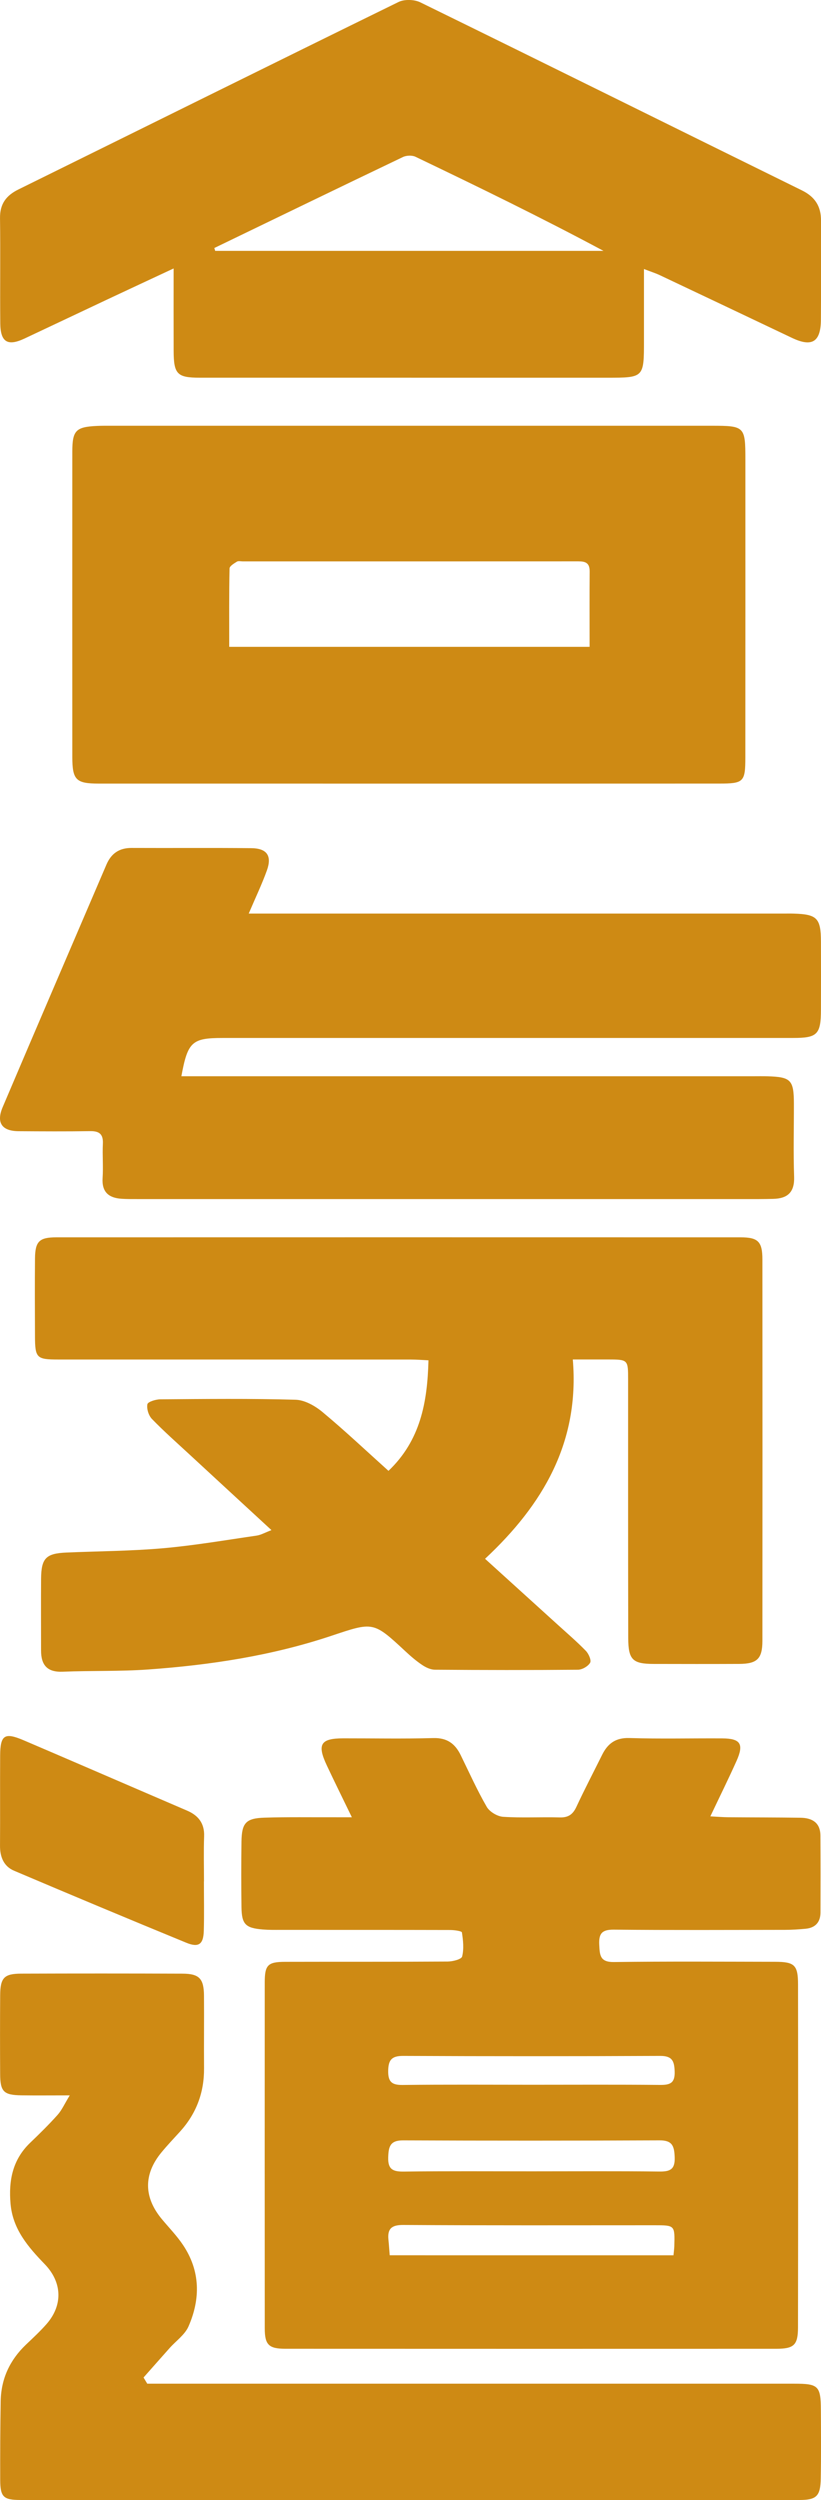
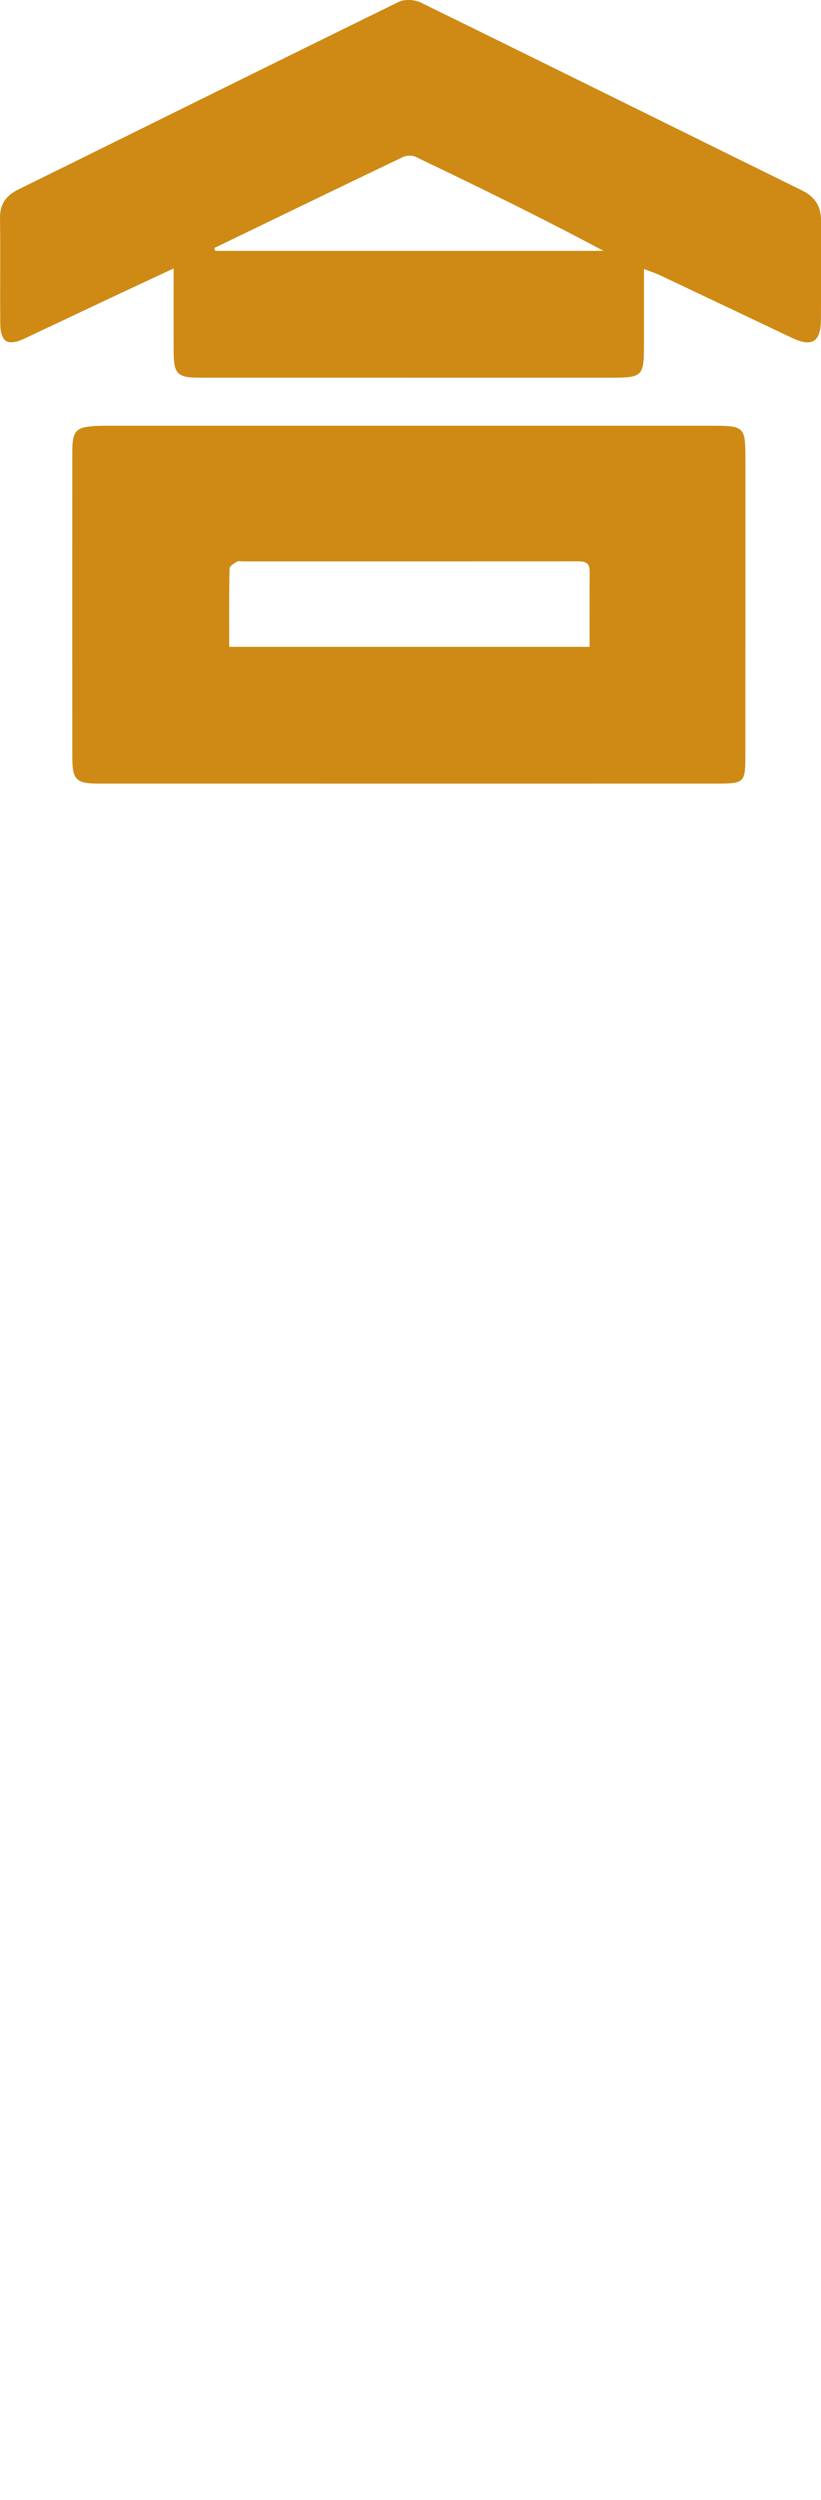
<svg xmlns="http://www.w3.org/2000/svg" version="1.1" id="Layer_1" x="0px" y="0px" viewBox="0 0 43.073 131.066" style="enable-background:new 0 0 43.073 131.066;" xml:space="preserve">
  <style type="text/css">
	.st0{fill:#CE8A14;}
</style>
  <g>
    <path class="st0" d="M21.418,41.081c-5.412,0-10.823,0.001-16.235-0.001c-1.197-0-1.389-0.191-1.389-1.402   c-0.002-5.334-0.002-10.668,0-16.002c0.001-1.11,0.185-1.296,1.301-1.347c0.233-0.011,0.466-0.009,0.699-0.009   c10.512-0,21.025-0.001,31.537,0c1.738,0,1.775,0.038,1.775,1.777c0,5.204,0.002,10.409-0.002,15.613   c-0.001,1.286-0.087,1.369-1.375,1.369C32.293,41.082,26.855,41.081,21.418,41.081z M30.933,33.91   c0-1.38-0.007-2.669,0.003-3.958c0.004-0.551-0.36-0.523-0.738-0.523c-5.821,0.003-11.642,0.002-17.463,0.002   c-0.103,0-0.231-0.034-0.305,0.013c-0.15,0.094-0.384,0.232-0.387,0.356c-0.028,1.359-0.017,2.719-0.017,4.11   C18.365,33.91,24.591,33.91,30.933,33.91z" />
    <path class="st0" d="M33.785,14.103c0,1.343,0,2.548,0,3.753c0,1.946,0,1.946-1.944,1.946   c-7.119-0-14.237,0-21.356-0.001c-1.188-0-1.371-0.184-1.375-1.404   c-0.005-1.387-0.001-2.773-0.001-4.323c-1.256,0.586-2.371,1.104-3.483,1.627   c-1.449,0.681-2.894,1.369-4.344,2.049c-0.878,0.412-1.258,0.188-1.267-0.791c-0.018-1.838,0.012-3.676-0.014-5.514   c-0.011-0.746,0.312-1.191,0.964-1.512c6.648-3.275,13.286-6.57,19.942-9.828   c0.311-0.152,0.831-0.136,1.147,0.019c6.68,3.269,13.342,6.574,20.016,9.856c0.69,0.339,1.007,0.837,1.004,1.588   c-0.007,1.734,0.009,3.469-0.006,5.203c-0.01,1.165-0.473,1.439-1.519,0.942   c-2.308-1.097-4.617-2.193-6.928-3.285C34.398,14.323,34.162,14.249,33.785,14.103z M11.244,13.002   c0.015,0.05,0.031,0.1,0.046,0.15c6.791,0,13.582,0,20.372,0c-3.269-1.749-6.562-3.352-9.864-4.933   c-0.18-0.086-0.476-0.074-0.66,0.014C17.835,9.812,14.541,11.409,11.244,13.002z" />
  </g>
  <g>
-     <path class="st0" d="M30.052,71.27c0.363,4.348-1.567,7.616-4.604,10.45c1.311,1.188,2.554,2.313,3.795,3.44   c0.503,0.457,1.02,0.9,1.493,1.386c0.148,0.152,0.299,0.496,0.225,0.623c-0.109,0.188-0.416,0.365-0.64,0.367   c-2.502,0.023-5.004,0.019-7.506-0.001c-0.225-0.002-0.473-0.119-0.666-0.249c-0.314-0.21-0.604-0.46-0.881-0.718   c-1.696-1.577-1.682-1.544-3.912-0.801c-3.107,1.035-6.326,1.524-9.581,1.756c-1.49,0.106-2.99,0.055-4.484,0.117   c-0.817,0.034-1.138-0.352-1.137-1.114c0.001-1.251-0.009-2.502,0.001-3.753c0.009-1.09,0.256-1.336,1.346-1.382   c1.683-0.071,3.372-0.077,5.048-0.224c1.645-0.145,3.279-0.426,4.915-0.663c0.226-0.033,0.439-0.159,0.778-0.287   c-1.495-1.378-2.907-2.679-4.316-3.981c-0.659-0.609-1.333-1.204-1.956-1.848   c-0.174-0.18-0.283-0.532-0.238-0.77c0.024-0.128,0.437-0.257,0.676-0.259c2.366-0.018,4.733-0.045,7.097,0.022   c0.482,0.014,1.026,0.322,1.415,0.646c1.184,0.985,2.305,2.044,3.461,3.083c1.676-1.598,2.042-3.588,2.098-5.796   c-0.299-0.014-0.61-0.04-0.92-0.04c-6.173-0.002-12.347-0.001-18.52-0.002   c-1.117-0-1.2-0.084-1.204-1.215C1.83,68.695,1.823,67.335,1.836,65.975c0.009-0.894,0.224-1.107,1.116-1.108   c11.966-0.003,23.932-0.003,35.898,0c0.924,0,1.149,0.223,1.149,1.165   c0.005,6.663,0.005,13.326,0,19.989c-0.001,0.94-0.275,1.205-1.22,1.21   c-1.496,0.007-2.991,0.005-4.487,0.001c-1.097-0.003-1.329-0.217-1.332-1.349c-0.011-4.514-0.006-9.029-0.007-13.543   c-0-1.068-0-1.068-1.082-1.07C31.282,71.269,30.691,71.27,30.052,71.27z" />
-     <path class="st0" d="M13.049,47.894c0.425,0,0.689,0,0.953,0c9.029,0,18.058-0,27.087-0   c0.19,0,0.381-0.004,0.571,0.002c1.205,0.037,1.406,0.243,1.41,1.462c0.004,1.197,0.004,2.393-0,3.59   c-0.004,1.278-0.191,1.467-1.447,1.467c-9.981,0.001-19.962,0.001-29.942,0.001c-1.607,0-1.832,0.198-2.165,2.006   c0.334,0,0.646,0,0.959,0c9.682,0,19.363,0,29.045,0c0.245,0,0.49-0.005,0.734,0.002   c1.241,0.035,1.394,0.19,1.397,1.432c0.003,1.278-0.033,2.558,0.012,3.834c0.028,0.814-0.341,1.144-1.099,1.161   c-0.245,0.005-0.489,0.011-0.734,0.011c-10.878,0.001-21.756,0.001-32.635-0c-0.272,0-0.544,0.002-0.815-0.016   c-0.675-0.044-1.046-0.351-0.997-1.09c0.039-0.596-0.015-1.197,0.014-1.794c0.025-0.503-0.185-0.67-0.67-0.662   c-1.251,0.019-2.502,0.012-3.753,0.003c-0.872-0.006-1.182-0.44-0.834-1.261   c1.803-4.243,3.629-8.476,5.443-12.713c0.252-0.589,0.674-0.879,1.325-0.876c2.094,0.01,4.188-0.01,6.282,0.012   c0.816,0.009,1.087,0.403,0.813,1.166C13.749,46.339,13.422,47.02,13.049,47.894z" />
-   </g>
+     </g>
  <g>
-     <path class="st0" d="M18.46,95.271c-0.503-1.038-0.917-1.873-1.313-2.716c-0.522-1.109-0.33-1.421,0.862-1.423   c1.575-0.002,3.151,0.03,4.724-0.014c0.721-0.02,1.142,0.293,1.436,0.892c0.446,0.91,0.861,1.838,1.367,2.713   c0.151,0.261,0.555,0.503,0.859,0.523c0.986,0.066,1.98,0.005,2.97,0.033c0.447,0.013,0.688-0.155,0.874-0.553   c0.427-0.918,0.898-1.817,1.348-2.724c0.295-0.595,0.707-0.909,1.436-0.886c1.624,0.051,3.251,0.009,4.876,0.019   c0.952,0.006,1.139,0.296,0.744,1.179c-0.421,0.939-0.878,1.861-1.375,2.909c0.391,0.02,0.655,0.044,0.919,0.046   c1.27,0.011,2.54,0.008,3.809,0.026c0.605,0.009,1.042,0.249,1.046,0.935c0.008,1.346,0.008,2.692,0.003,4.037   c-0.002,0.512-0.276,0.803-0.785,0.849c-0.353,0.033-0.709,0.056-1.063,0.057   c-2.997,0.004-5.995,0.02-8.992-0.011c-0.625-0.006-0.796,0.204-0.766,0.792   c0.027,0.533,0.03,0.915,0.763,0.906c2.819-0.037,5.639-0.018,8.458-0.013c1.022,0.002,1.207,0.164,1.208,1.189   c0.009,5.995,0.008,11.989-0.002,17.984c-0.001,0.921-0.214,1.114-1.135,1.115   c-8.585,0.003-17.171,0.003-25.756-0.001c-0.876-0-1.085-0.208-1.085-1.071   c-0.004-6.045-0.004-12.091-0.001-18.136c0.001-0.911,0.161-1.075,1.065-1.078   c2.845-0.008,5.69,0.004,8.535-0.015c0.265-0.002,0.72-0.117,0.756-0.263c0.1-0.399,0.054-0.847-0.011-1.263   c-0.012-0.075-0.397-0.126-0.611-0.127c-2.972-0.008-5.944-0.005-8.916-0.006   c-0.305-0-0.611,0.004-0.914-0.021c-0.915-0.075-1.113-0.272-1.124-1.175   c-0.015-1.143-0.015-2.286-0-3.429c0.013-0.982,0.23-1.228,1.206-1.259c1.218-0.038,2.438-0.017,3.657-0.021   C17.778,95.271,18.022,95.271,18.46,95.271z M35.334,118.234c0.021-0.225,0.039-0.35,0.043-0.476   c0.03-1.102,0.029-1.099-1.041-1.099c-4.393,0.001-8.786,0.013-13.179-0.015c-0.618-0.004-0.837,0.2-0.777,0.782   c0.027,0.266,0.044,0.533,0.066,0.807C25.448,118.234,30.362,118.234,35.334,118.234z M27.89,113.832   c2.231,0,4.462-0.016,6.692,0.011c0.566,0.007,0.839-0.102,0.815-0.746c-0.021-0.57-0.108-0.892-0.789-0.889   c-4.487,0.02-8.973,0.02-13.46,0.001c-0.687-0.003-0.765,0.335-0.781,0.899   c-0.018,0.644,0.27,0.744,0.831,0.737C23.428,113.816,25.659,113.832,27.89,113.832z M27.912,109.293   c2.234,0,4.469-0.013,6.703,0.009c0.522,0.005,0.8-0.078,0.781-0.696c-0.017-0.555-0.125-0.828-0.763-0.825   c-4.494,0.021-8.988,0.021-13.482-0c-0.618-0.003-0.78,0.227-0.785,0.802c-0.005,0.58,0.216,0.728,0.766,0.721   C23.392,109.277,25.652,109.292,27.912,109.293z" />
-     <path class="st0" d="M7.726,124.965c0.292,0,0.584,0,0.876,0c11.024,0,22.048-0,33.072,0   c1.268,0,1.387,0.116,1.393,1.393c0.005,1.194,0.016,2.388-0.007,3.581c-0.017,0.928-0.223,1.123-1.131,1.124   c-13.615,0.003-27.23,0.003-40.845-0.001c-0.91-0-1.07-0.158-1.073-1.061   c-0.005-1.371,0.003-2.743,0.025-4.114c0.019-1.175,0.478-2.162,1.329-2.972c0.368-0.35,0.743-0.696,1.077-1.077   c0.867-0.991,0.821-2.188-0.092-3.135c-0.871-0.902-1.681-1.831-1.797-3.171c-0.106-1.22,0.107-2.314,1.03-3.197   c0.494-0.474,0.985-0.955,1.44-1.465c0.222-0.248,0.36-0.57,0.636-1.02c-0.979,0-1.757,0.009-2.535-0.002   c-0.933-0.014-1.111-0.191-1.116-1.12c-0.008-1.372-0.009-2.743,0.001-4.115c0.006-0.93,0.203-1.142,1.108-1.145   c2.82-0.01,5.639-0.01,8.458,0.001c0.88,0.004,1.119,0.259,1.127,1.148c0.01,1.27-0.007,2.54,0.003,3.81   c0.01,1.277-0.407,2.384-1.265,3.328c-0.325,0.357-0.658,0.707-0.965,1.079c-0.954,1.154-0.94,2.36,0.024,3.513   c0.374,0.448,0.786,0.871,1.108,1.354c0.906,1.356,0.916,2.816,0.283,4.262c-0.192,0.438-0.654,0.756-0.989,1.132   c-0.458,0.514-0.913,1.03-1.37,1.546C7.595,124.749,7.66,124.857,7.726,124.965z" />
-     <path class="st0" d="M10.698,98.635c0,0.863,0.018,1.727-0.006,2.59c-0.019,0.702-0.267,0.891-0.917,0.624   c-3.021-1.24-6.033-2.501-9.039-3.777c-0.541-0.23-0.739-0.724-0.735-1.312c0.011-1.574-0.003-3.149,0.007-4.723   c0.007-1.081,0.232-1.229,1.225-0.806c2.143,0.914,4.28,1.84,6.42,2.761c0.721,0.31,1.443,0.62,2.164,0.931   c0.592,0.255,0.918,0.668,0.892,1.351c-0.029,0.786-0.007,1.574-0.007,2.361   C10.701,98.635,10.7,98.635,10.698,98.635z" />
-   </g>
+     </g>
</svg>